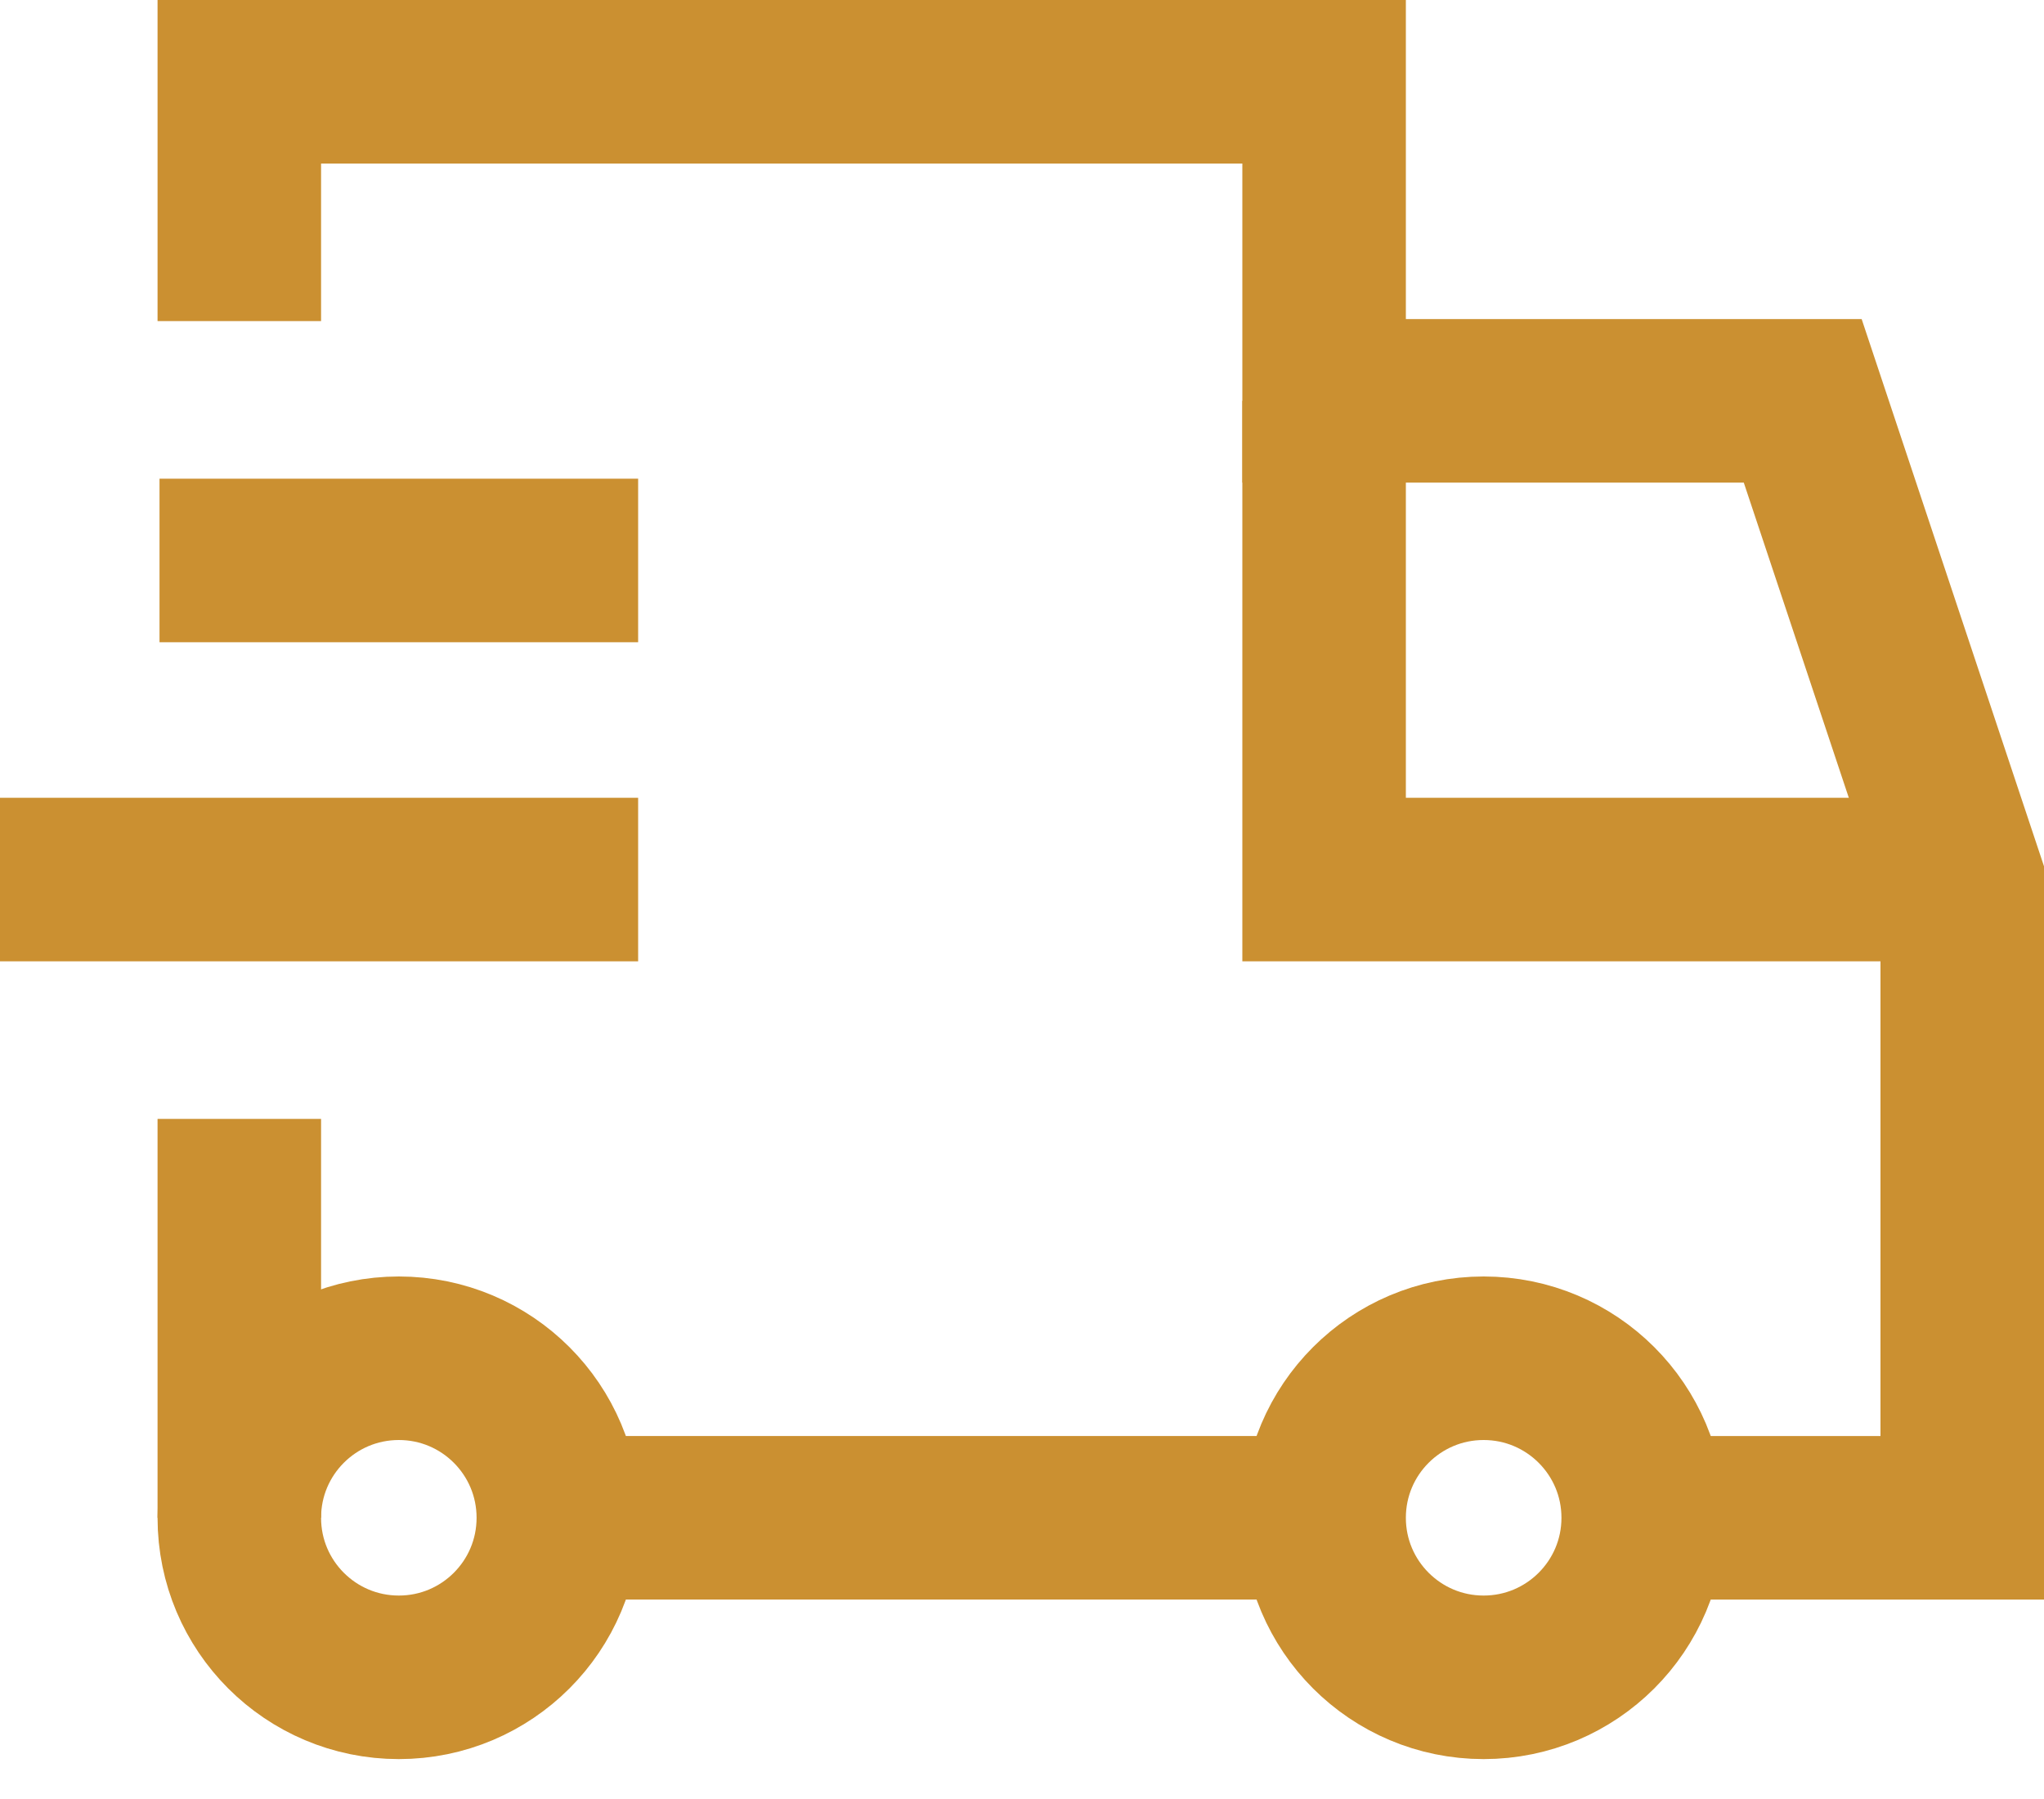
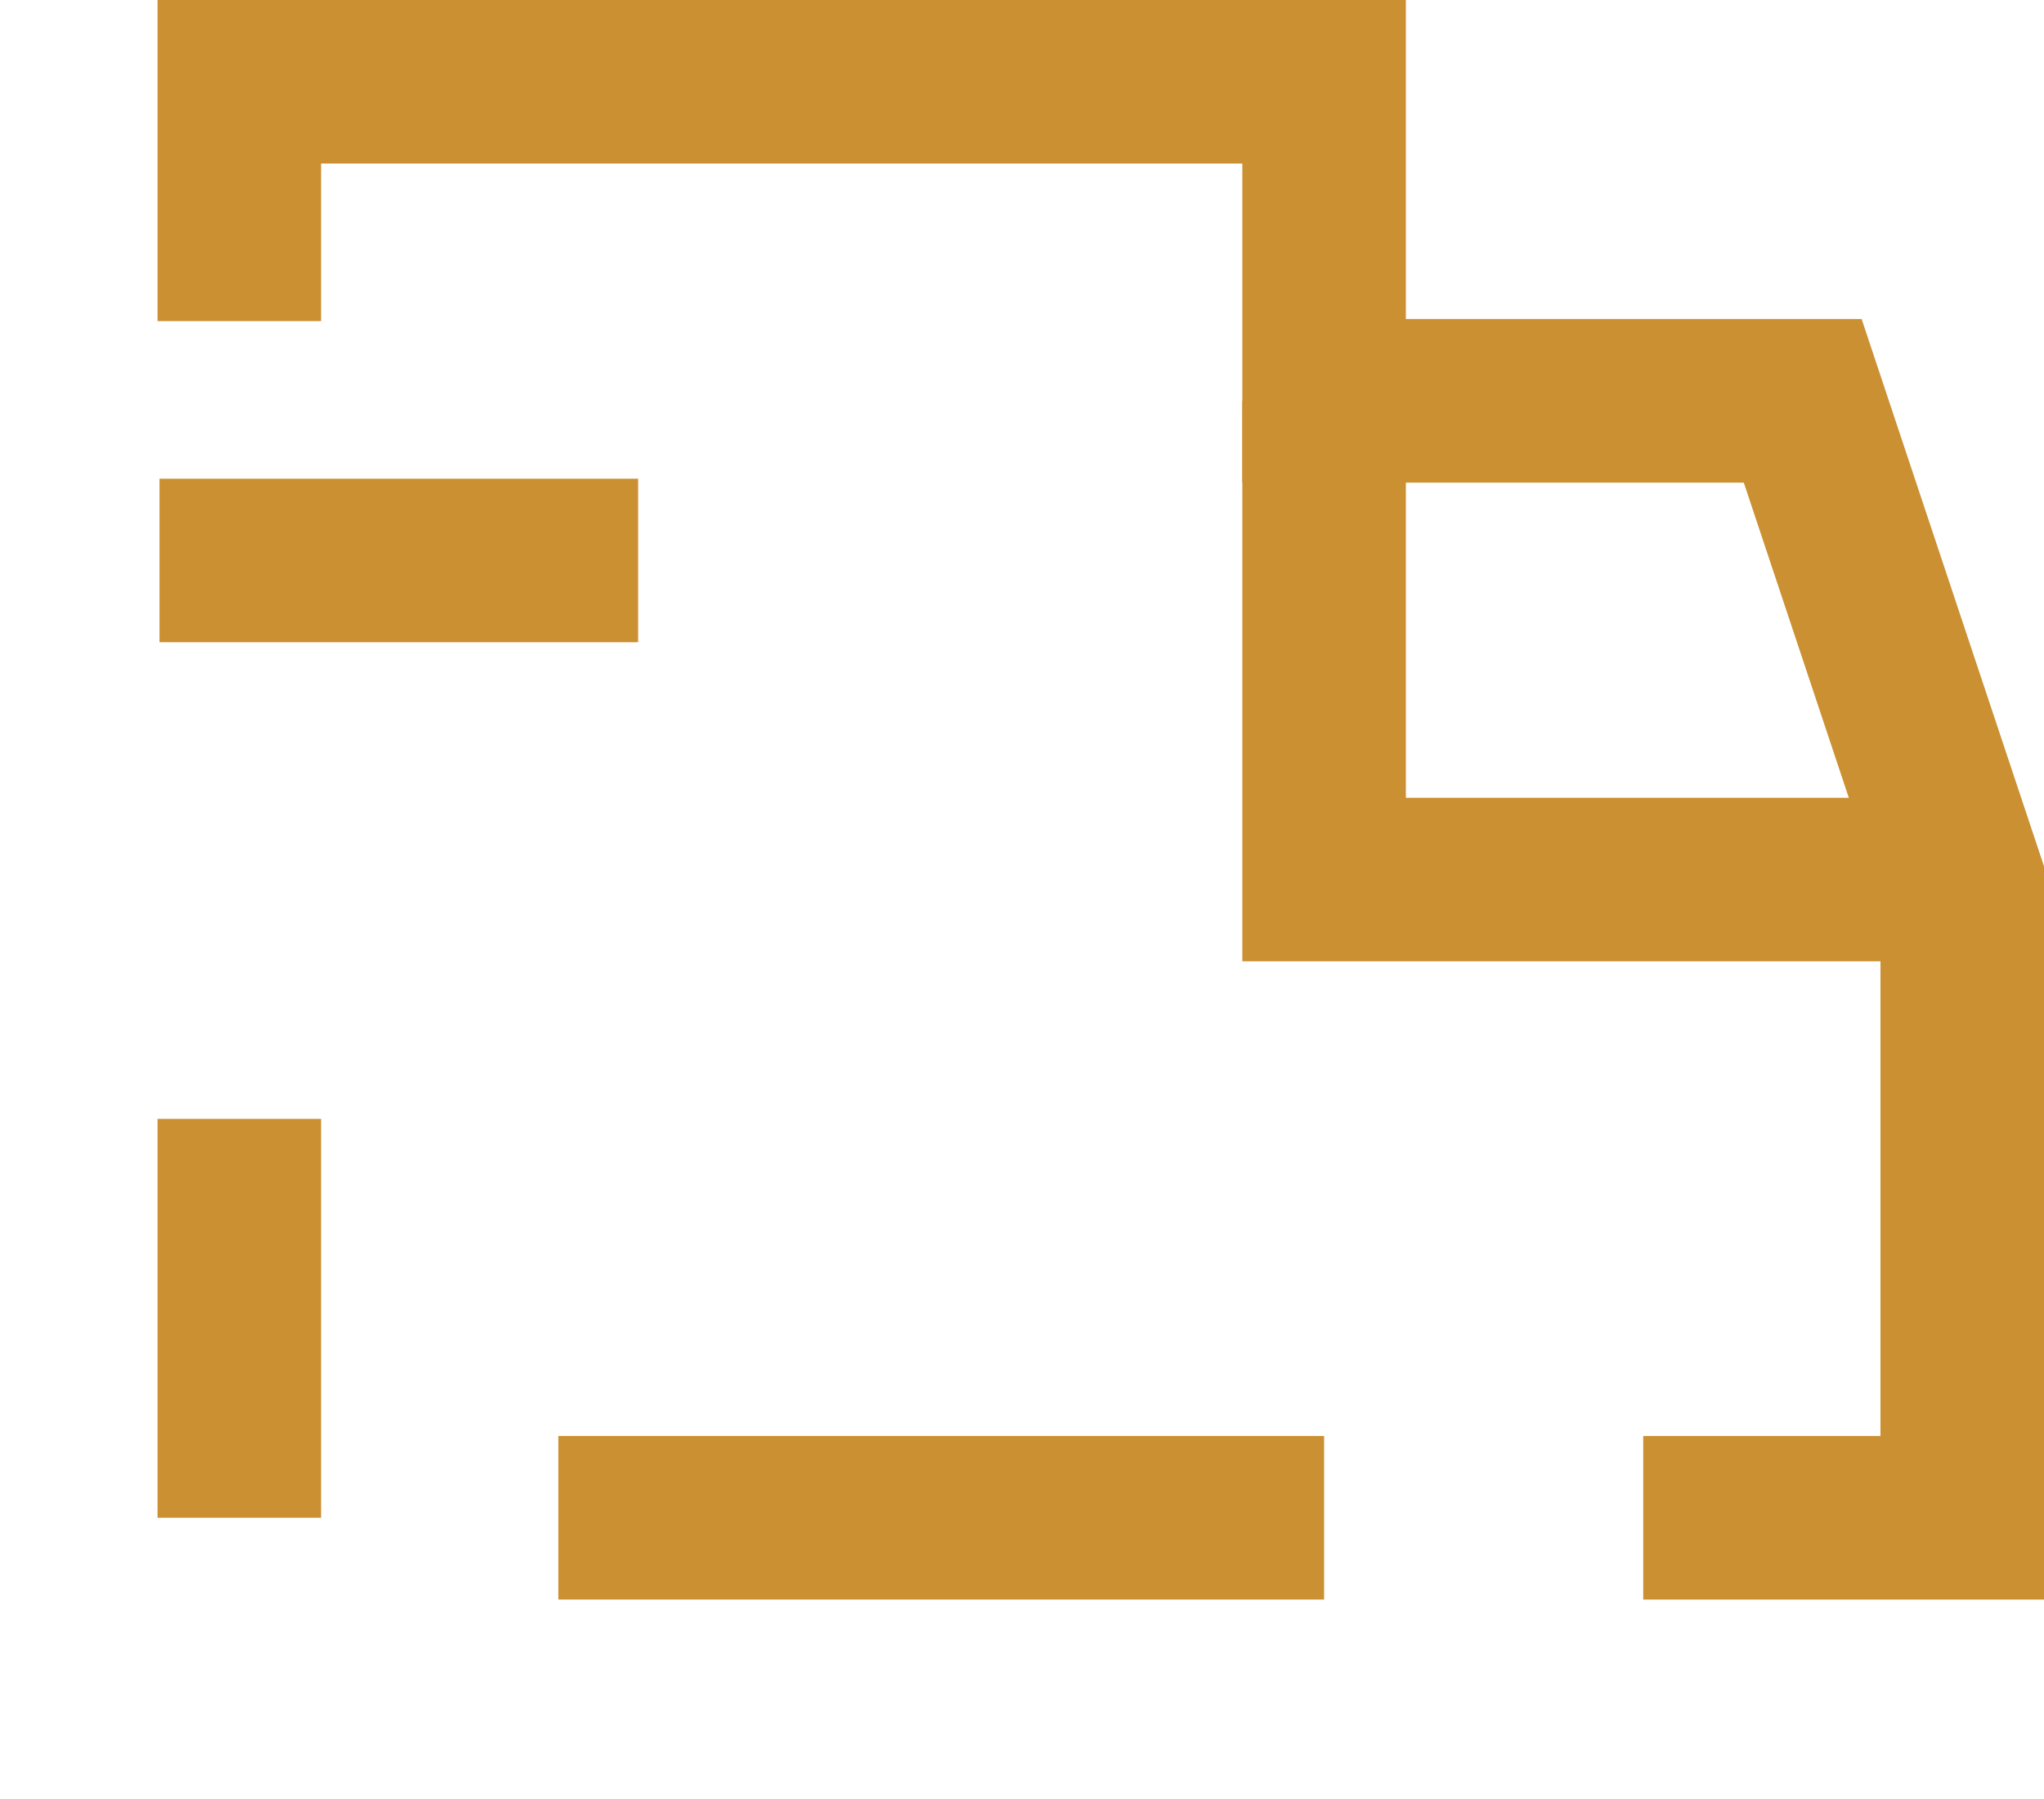
<svg xmlns="http://www.w3.org/2000/svg" width="25" height="22" viewBox="0 0 25 22" fill="none">
-   <path d="M0 10.756H7.805" stroke="#CB9031" stroke-width="2" stroke-miterlimit="10" />
  <path d="M1.951 6.854H7.805" stroke="#CB9031" stroke-width="2" stroke-miterlimit="10" />
  <path d="M2.927 13.683V18.561" stroke="#CB9031" stroke-width="2" stroke-miterlimit="10" />
  <path d="M6.829 18.561H16.195" stroke="#CB9031" stroke-width="2" stroke-miterlimit="10" />
  <path d="M20.098 18.561H24V10.756L22.049 4.902H16.195V1H2.927V3.927" stroke="#CB9031" stroke-width="2" stroke-miterlimit="10" />
-   <path d="M4.878 20.512C5.956 20.512 6.829 19.639 6.829 18.561C6.829 17.483 5.956 16.61 4.878 16.61C3.8 16.61 2.927 17.483 2.927 18.561C2.927 19.639 3.8 20.512 4.878 20.512Z" stroke="#CB9031" stroke-width="2" stroke-miterlimit="10" />
-   <path d="M18.146 20.512C19.224 20.512 20.098 19.639 20.098 18.561C20.098 17.483 19.224 16.61 18.146 16.61C17.069 16.61 16.195 17.483 16.195 18.561C16.195 19.639 17.069 20.512 18.146 20.512Z" stroke="#CB9031" stroke-width="2" stroke-miterlimit="10" />
  <path d="M24 10.756H16.195V4.902" stroke="#CB9031" stroke-width="2" stroke-miterlimit="10" />
</svg>